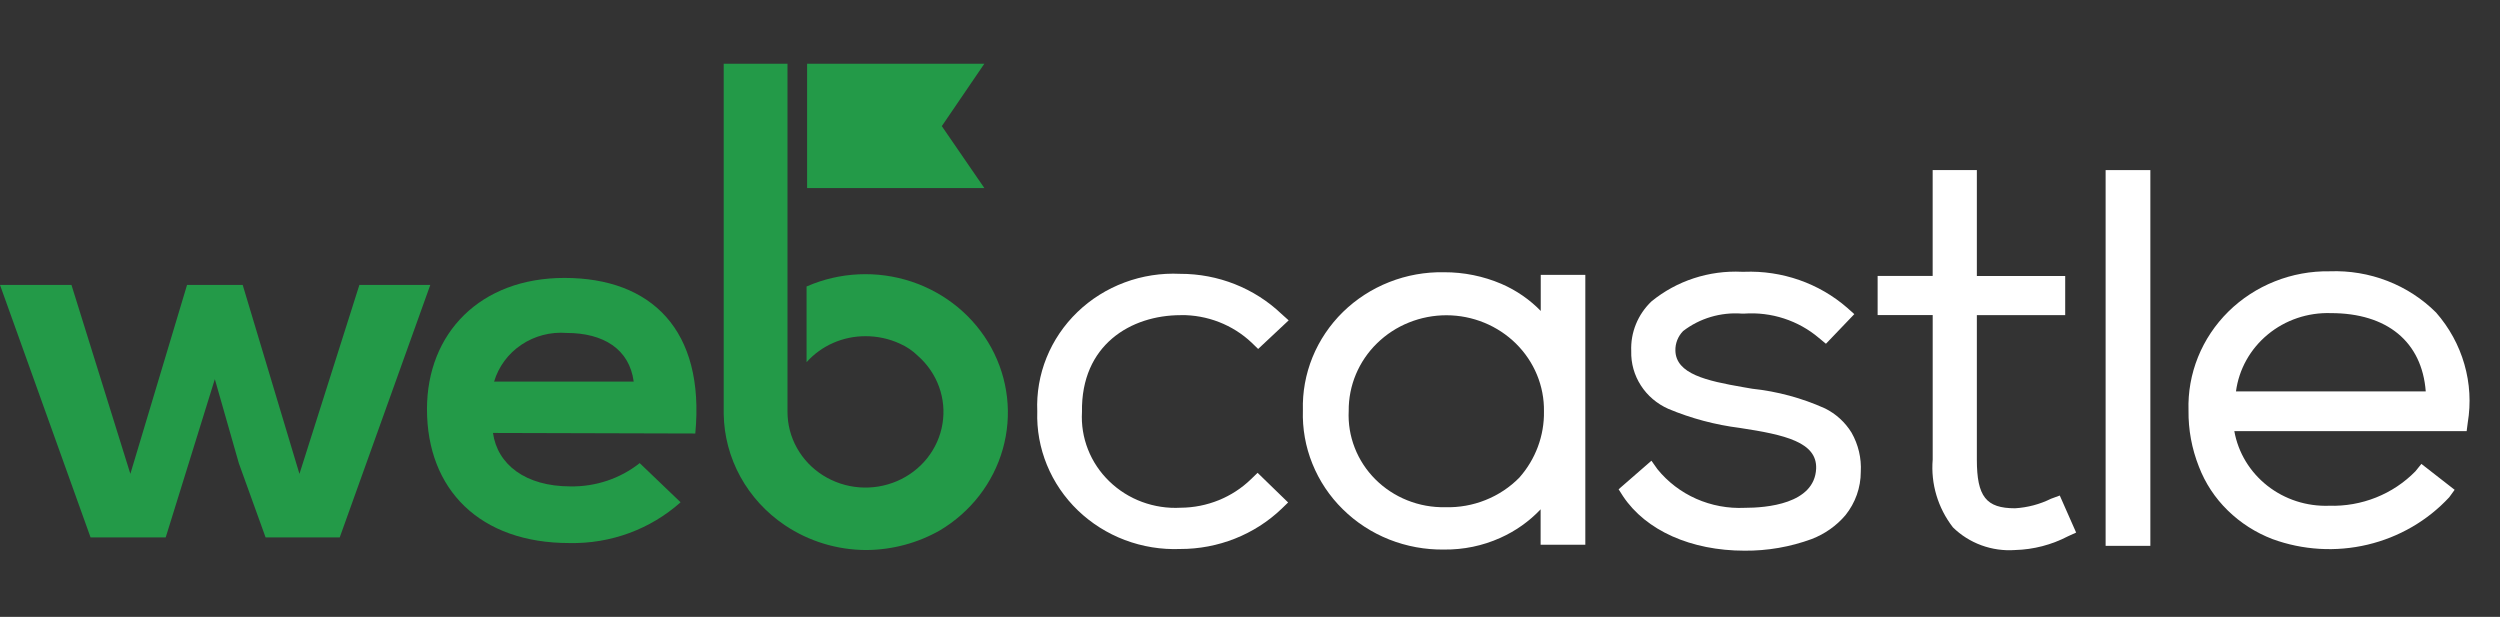
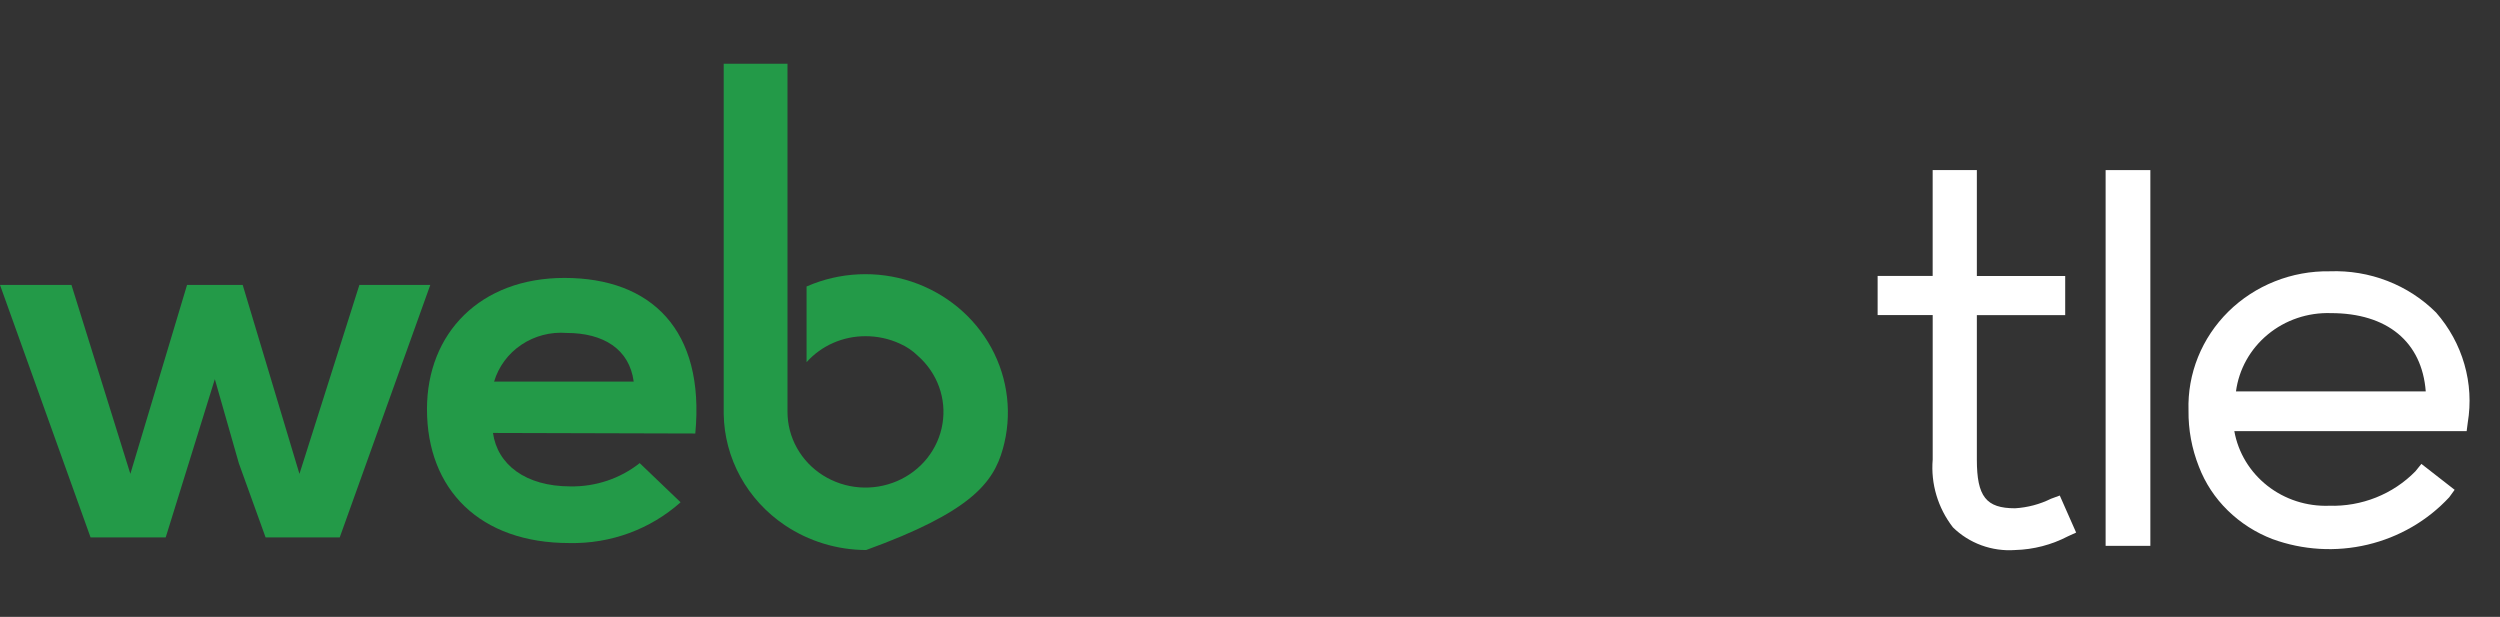
<svg xmlns="http://www.w3.org/2000/svg" width="77" height="19" viewBox="0 0 77 19" fill="none">
  <rect x="0" y="0" width="77" height="19" fill="#333333" stroke="none" />
-   <path d="M36.366 9.705C37.18 9.696 37.965 10.001 38.549 10.552L38.751 10.748L39.691 9.867L39.473 9.672C38.64 8.876 37.517 8.431 36.349 8.434C35.766 8.406 35.184 8.496 34.639 8.699C34.094 8.902 33.599 9.212 33.185 9.611C32.771 10.01 32.447 10.488 32.234 11.015C32.021 11.542 31.924 12.106 31.948 12.671C31.929 13.236 32.031 13.797 32.246 14.322C32.461 14.846 32.785 15.322 33.198 15.72C33.611 16.117 34.103 16.428 34.646 16.633C35.188 16.837 35.767 16.932 36.349 16.909C37.517 16.912 38.64 16.467 39.473 15.671L39.674 15.476L38.734 14.563L38.532 14.758C37.957 15.317 37.179 15.633 36.365 15.638C35.96 15.661 35.554 15.599 35.175 15.459C34.796 15.319 34.452 15.102 34.165 14.823C33.878 14.545 33.654 14.211 33.51 13.843C33.365 13.475 33.302 13.081 33.325 12.688C33.291 10.618 34.837 9.707 36.365 9.707" fill="white" />
-   <path d="M47.469 9.591C47.123 9.232 46.706 8.943 46.243 8.743C45.687 8.505 45.085 8.383 44.477 8.385C43.9 8.374 43.327 8.476 42.792 8.687C42.257 8.897 41.771 9.211 41.364 9.608C40.958 10.006 40.639 10.48 40.426 11.001C40.214 11.522 40.113 12.079 40.129 12.639C40.111 13.201 40.21 13.761 40.422 14.284C40.633 14.808 40.951 15.285 41.358 15.685C41.764 16.086 42.25 16.403 42.786 16.616C43.323 16.829 43.898 16.934 44.477 16.926C45.074 16.933 45.666 16.811 46.208 16.567C46.678 16.357 47.101 16.058 47.451 15.687V16.778H48.828V8.466H47.455V9.591H47.469ZM44.513 15.622C44.113 15.63 43.716 15.558 43.346 15.41C42.976 15.263 42.642 15.043 42.363 14.765C42.084 14.487 41.867 14.156 41.726 13.793C41.584 13.43 41.521 13.043 41.54 12.655C41.537 12.269 41.612 11.886 41.762 11.528C41.912 11.171 42.133 10.845 42.414 10.572C42.694 10.298 43.028 10.08 43.396 9.933C43.763 9.785 44.158 9.709 44.556 9.71C44.954 9.711 45.347 9.789 45.714 9.939C46.081 10.089 46.413 10.308 46.692 10.583C46.971 10.859 47.191 11.185 47.339 11.544C47.487 11.902 47.56 12.286 47.554 12.672C47.566 13.418 47.297 14.142 46.797 14.709C46.504 15.008 46.149 15.244 45.755 15.401C45.362 15.559 44.939 15.634 44.513 15.622Z" fill="white" />
-   <path d="M56.203 12.576C55.497 12.259 54.742 12.055 53.969 11.973L53.685 11.924C52.56 11.729 51.619 11.517 51.602 10.8C51.596 10.576 51.681 10.36 51.839 10.197C52.352 9.802 53 9.61 53.653 9.659H53.72C54.135 9.63 54.553 9.681 54.948 9.81C55.343 9.939 55.708 10.142 56.021 10.408L56.239 10.588L57.113 9.675L56.894 9.48C56.025 8.723 54.886 8.326 53.72 8.371H53.653C52.638 8.322 51.641 8.648 50.864 9.284C50.656 9.483 50.493 9.722 50.386 9.986C50.279 10.25 50.23 10.533 50.242 10.816C50.232 11.188 50.335 11.556 50.538 11.871C50.741 12.188 51.036 12.438 51.385 12.593C52.087 12.887 52.827 13.084 53.586 13.18C54.98 13.391 55.971 13.62 55.937 14.435C55.887 15.527 54.392 15.641 53.737 15.641C53.223 15.665 52.712 15.57 52.244 15.363C51.776 15.156 51.367 14.843 51.049 14.451L50.864 14.19L49.853 15.07L49.988 15.282C50.693 16.342 52.087 16.961 53.733 16.961C54.439 16.967 55.139 16.845 55.799 16.603C56.204 16.447 56.562 16.195 56.839 15.869C57.146 15.487 57.312 15.017 57.312 14.533C57.336 14.113 57.237 13.694 57.028 13.326C56.832 13.006 56.547 12.746 56.205 12.576" fill="white" />
  <path d="M63.172 15.361C62.827 15.532 62.449 15.632 62.063 15.655C61.173 15.655 60.887 15.296 60.887 14.155V9.706H63.608V8.5H60.887V5.239H59.526V8.499H57.831V9.705H59.527V14.154C59.465 14.9 59.686 15.642 60.149 16.241C60.397 16.485 60.696 16.674 61.027 16.795C61.358 16.916 61.711 16.966 62.063 16.941C62.633 16.926 63.191 16.78 63.693 16.518L63.945 16.403L63.441 15.262L63.172 15.361Z" fill="white" />
  <path d="M66.231 5.239H64.853V16.812H66.231V5.239Z" fill="white" />
  <path d="M75.032 9.627C74.609 9.204 74.098 8.872 73.533 8.653C72.968 8.434 72.362 8.333 71.755 8.356C71.175 8.347 70.6 8.452 70.064 8.666C69.528 8.879 69.042 9.195 68.635 9.596C68.229 9.997 67.91 10.474 67.699 10.997C67.488 11.521 67.388 12.081 67.406 12.643C67.399 13.233 67.507 13.819 67.725 14.37C67.919 14.878 68.222 15.339 68.616 15.723C69.007 16.106 69.476 16.406 69.993 16.604C70.928 16.946 71.948 17.006 72.919 16.776C73.891 16.546 74.767 16.037 75.436 15.316L75.603 15.086L74.579 14.288L74.394 14.517C74.053 14.865 73.641 15.14 73.184 15.322C72.726 15.505 72.234 15.592 71.74 15.577C71.049 15.602 70.371 15.383 69.834 14.96C69.296 14.537 68.935 13.94 68.817 13.278H75.973L76.007 13.017C76.107 12.418 76.072 11.804 75.903 11.218C75.735 10.633 75.438 10.09 75.032 9.627ZM71.791 9.644C73.521 9.644 74.596 10.524 74.713 12.056H68.868C68.958 11.373 69.308 10.748 69.849 10.301C70.389 9.855 71.081 9.621 71.791 9.644Z" fill="white" />
  <path d="M7.475 8.776L9.223 14.596L11.069 8.776H13.253L10.464 16.551H8.18L7.357 14.27L6.617 11.678L5.104 16.551H2.789L0 8.776H2.201L4.015 14.595L5.761 8.776H7.475Z" fill="#239A48" />
  <path d="M15.184 13.335C15.318 14.299 16.177 14.981 17.57 14.981C18.346 14.994 19.101 14.74 19.703 14.264L20.962 15.47C20.03 16.303 18.802 16.753 17.535 16.726C14.781 16.726 13.151 15.08 13.151 12.602C13.151 10.255 14.798 8.56 17.384 8.56C20.055 8.56 21.718 10.157 21.415 13.352L15.184 13.335ZM19.518 11.754C19.384 10.745 18.577 10.255 17.452 10.255C16.958 10.216 16.466 10.345 16.059 10.618C15.652 10.891 15.355 11.293 15.218 11.754H19.518Z" fill="#239A48" />
-   <path d="M29.008 3.885L30.318 1.962H24.859V5.792H30.318L29.008 3.885Z" fill="#239A48" />
-   <path d="M24.255 1.962H22.29V12.752C22.301 13.427 22.477 14.089 22.804 14.684C23.131 15.279 23.6 15.79 24.171 16.175C24.907 16.67 25.78 16.938 26.676 16.941C27.474 16.937 28.256 16.729 28.945 16.338C29.897 15.772 30.592 14.875 30.887 13.829C31.182 12.784 31.055 11.668 30.532 10.71C30.009 9.752 29.129 9.024 28.072 8.673C27.015 8.323 25.86 8.377 24.842 8.824V11.155C25.068 10.903 25.347 10.701 25.66 10.563C25.973 10.425 26.313 10.354 26.657 10.355C27.023 10.354 27.385 10.432 27.715 10.584C27.922 10.675 28.11 10.802 28.27 10.959C28.566 11.22 28.791 11.548 28.923 11.914C29.056 12.28 29.092 12.673 29.028 13.056C28.965 13.439 28.804 13.801 28.56 14.109C28.316 14.416 27.996 14.66 27.631 14.817C27.265 14.974 26.865 15.041 26.466 15.01C26.067 14.979 25.683 14.852 25.347 14.64C25.012 14.429 24.737 14.139 24.546 13.798C24.355 13.457 24.255 13.075 24.255 12.687V1.962Z" fill="#239A48" />
+   <path d="M24.255 1.962H22.29V12.752C22.301 13.427 22.477 14.089 22.804 14.684C23.131 15.279 23.6 15.79 24.171 16.175C24.907 16.67 25.78 16.938 26.676 16.941C29.897 15.772 30.592 14.875 30.887 13.829C31.182 12.784 31.055 11.668 30.532 10.71C30.009 9.752 29.129 9.024 28.072 8.673C27.015 8.323 25.86 8.377 24.842 8.824V11.155C25.068 10.903 25.347 10.701 25.66 10.563C25.973 10.425 26.313 10.354 26.657 10.355C27.023 10.354 27.385 10.432 27.715 10.584C27.922 10.675 28.11 10.802 28.27 10.959C28.566 11.22 28.791 11.548 28.923 11.914C29.056 12.28 29.092 12.673 29.028 13.056C28.965 13.439 28.804 13.801 28.56 14.109C28.316 14.416 27.996 14.66 27.631 14.817C27.265 14.974 26.865 15.041 26.466 15.01C26.067 14.979 25.683 14.852 25.347 14.64C25.012 14.429 24.737 14.139 24.546 13.798C24.355 13.457 24.255 13.075 24.255 12.687V1.962Z" fill="#239A48" />
</svg>